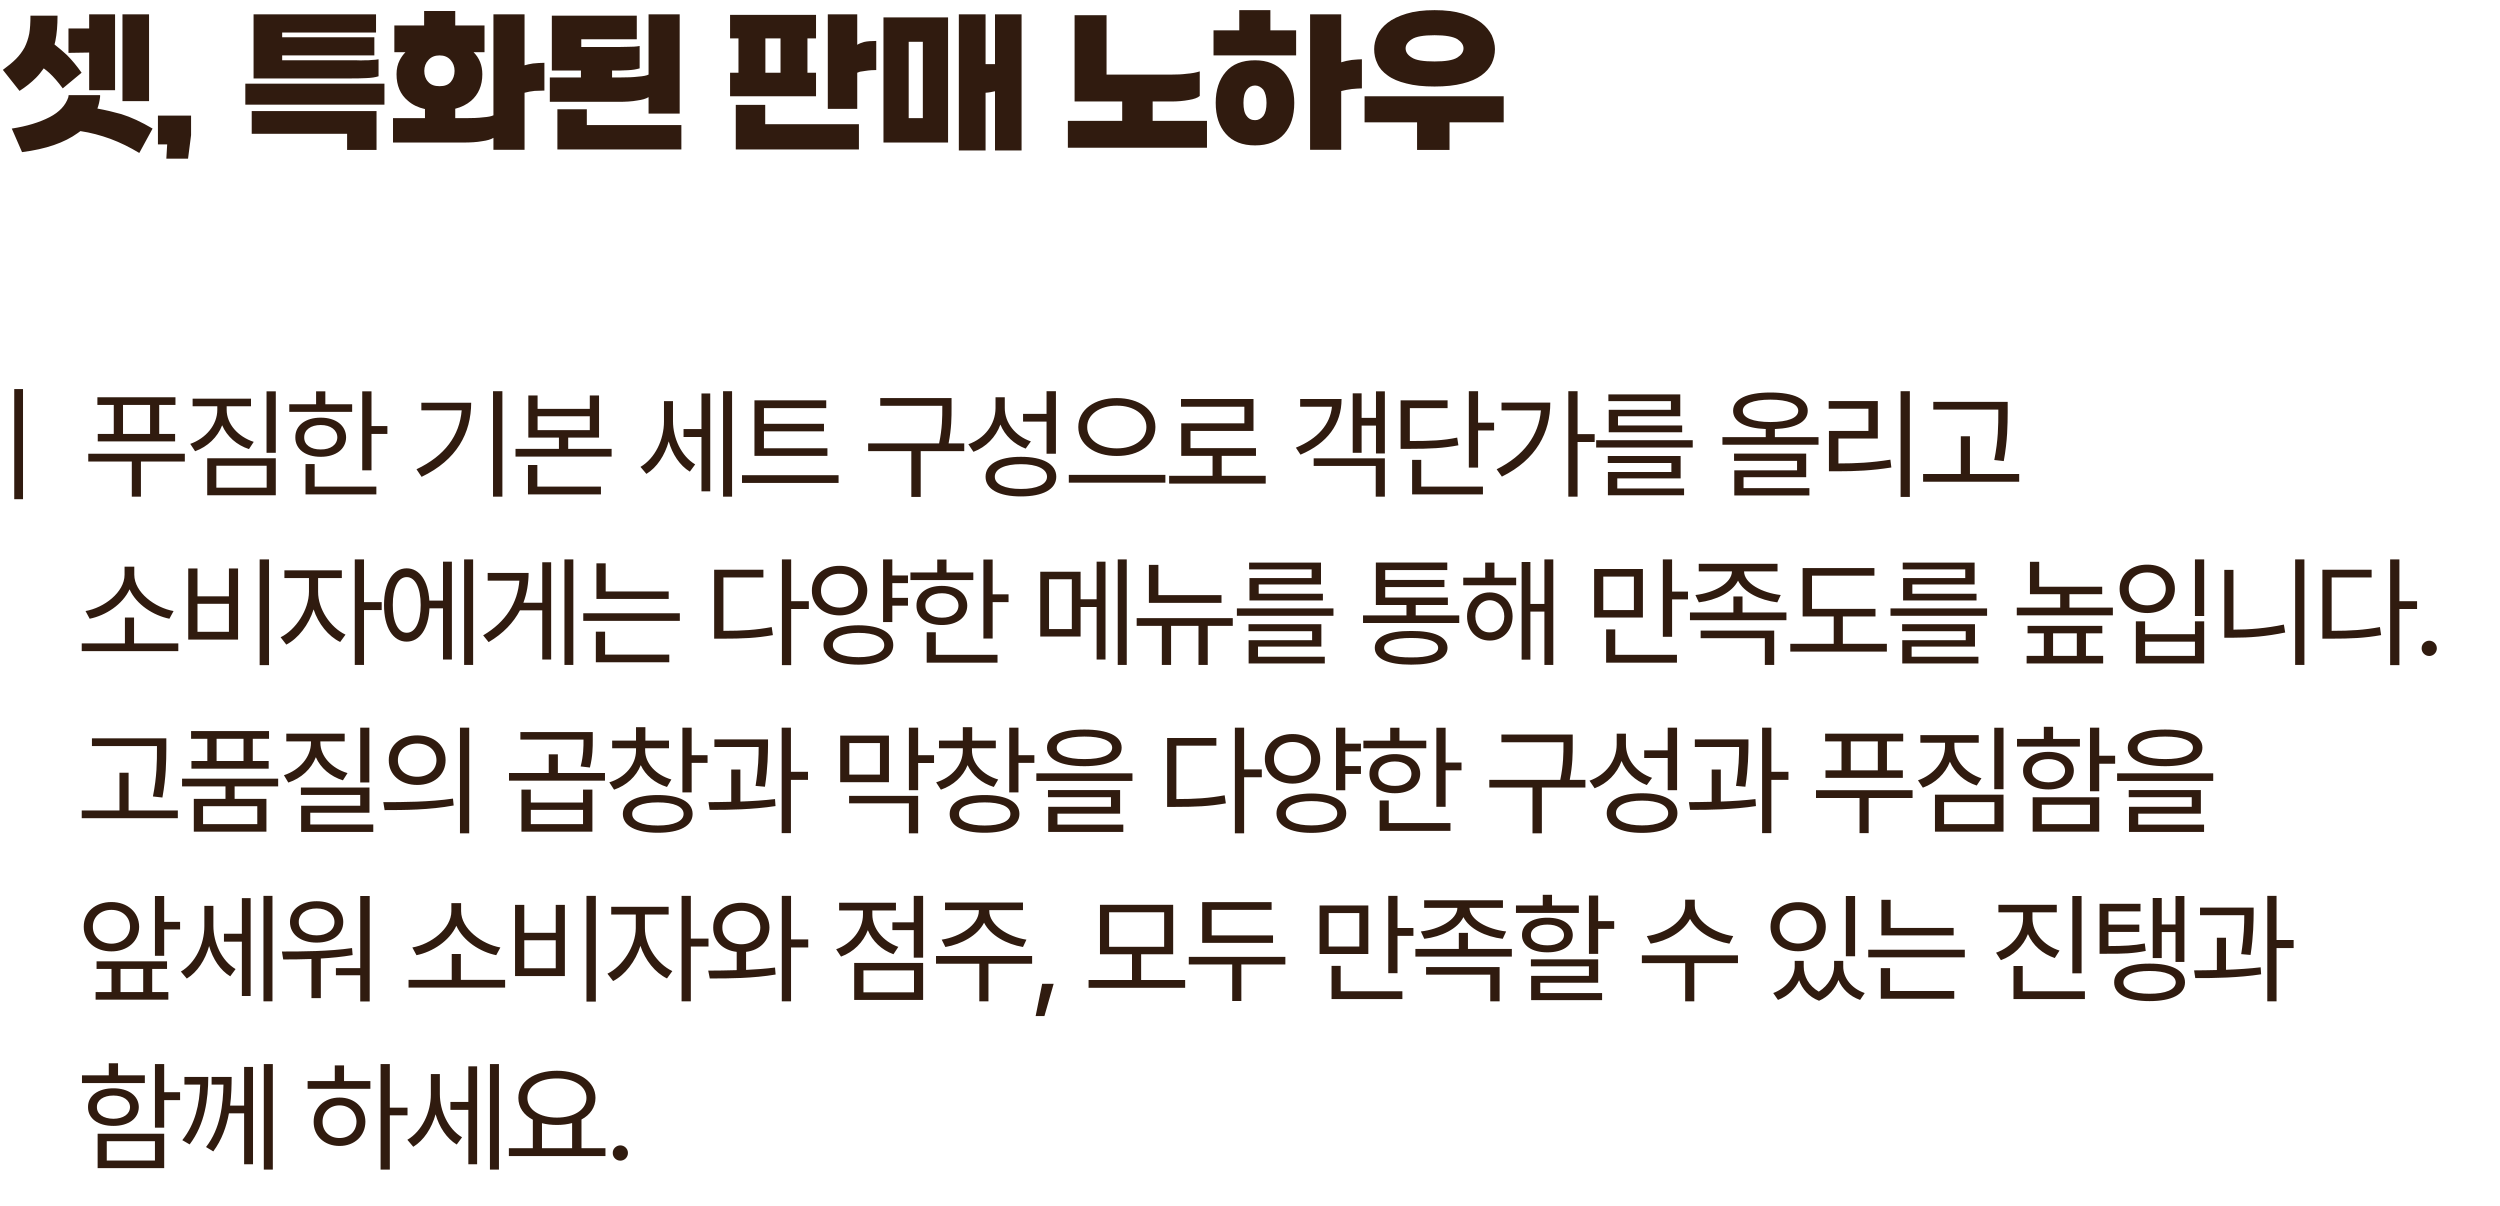
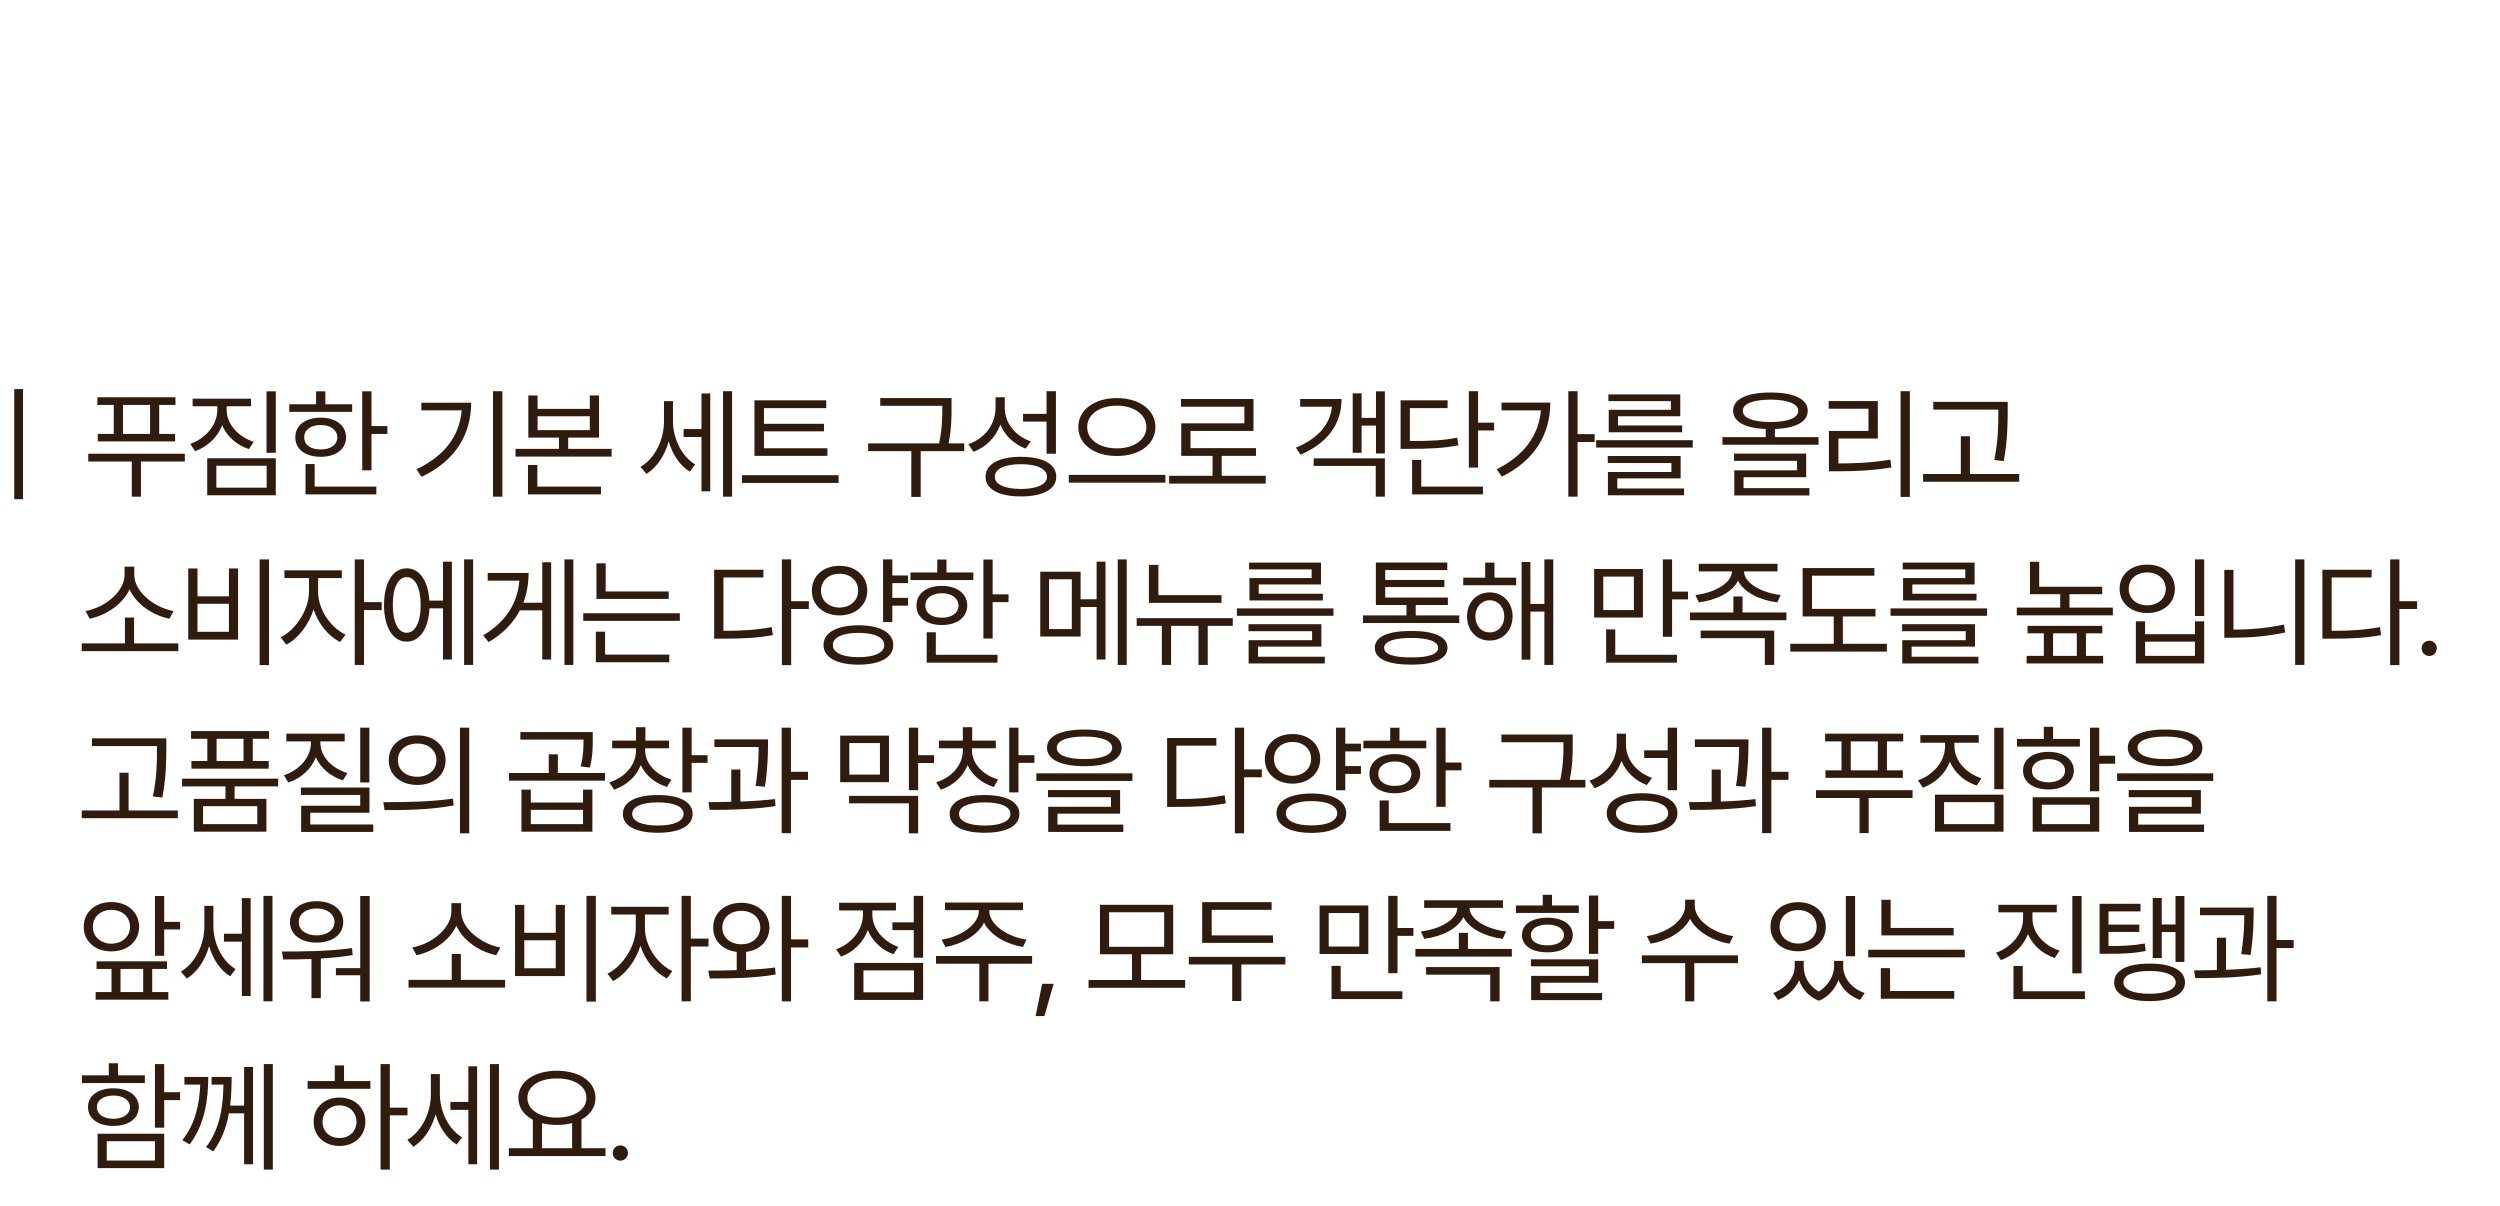
<svg xmlns="http://www.w3.org/2000/svg" width="535" height="258" viewBox="0 0 535 258" fill="none">
-   <path d="M0.612 14.952C1.692 14.16 2.628 13.404 3.42 12.612C4.14 11.892 4.752 11.064 5.256 10.164C5.688 9.3 6.048 8.292 6.264 7.176C6.444 6.096 6.516 4.836 6.516 3.36H12.312C12.312 5.376 12.168 7.212 11.844 8.796C11.772 9.048 11.736 9.3 11.664 9.516C12.6 10.236 13.464 10.992 14.328 11.784C15.408 12.864 16.452 14.124 17.46 15.564L13.428 18.912C12.42 17.544 11.484 16.464 10.548 15.6C10.188 15.276 9.792 14.952 9.36 14.628C8.856 15.348 8.316 16.032 7.704 16.644C6.66 17.688 5.472 18.624 4.176 19.452L0.612 14.952ZM19.08 19.308V11.244L14.652 11.316V6.096H19.08V3.072H24.624V19.308H19.08ZM26.208 21.648V3.072H31.896V21.648H26.208ZM2.52 27.516C5.76 27.012 8.46 26.184 10.62 25.068C12.708 23.988 14.04 22.548 14.616 20.82L14.688 20.352H21.42V20.748C21.312 21.612 21.132 22.44 20.844 23.232C22.608 23.556 24.3 23.952 25.956 24.42C28.044 25.068 30.276 26.112 32.652 27.516L29.808 32.736C27.792 31.512 25.74 30.504 23.616 29.712C21.528 28.956 19.404 28.38 17.208 28.056C17.028 28.164 16.848 28.344 16.668 28.452C13.788 30.54 9.828 31.908 4.716 32.556L2.52 27.516ZM33.797 24.744H40.889V28.92L40.24 33.96H35.596L35.776 30.9H33.797V24.744ZM76.295 12.9C76.907 12.936 77.519 12.936 78.095 12.9C78.635 12.9 79.139 12.9 79.643 12.828C80.111 12.828 80.579 12.756 81.011 12.684V16.32C80.363 16.536 79.463 16.68 78.347 16.716C77.195 16.788 75.935 16.788 74.567 16.788H54.263V3.072H80.471V6.96H60.383V7.968H80.111V11.856H60.383V12.9H76.295ZM82.271 22.404H52.499V17.904H82.271V22.404ZM74.279 32.088V28.632H53.867V23.772H80.579V32.088H74.279ZM103.687 11.172H101.347C102.571 12.396 103.219 13.98 103.219 15.888C103.219 18.3 102.391 20.208 100.807 21.576C99.871 22.368 98.719 22.944 97.423 23.268V25.284H99.727C101.023 25.284 102.283 25.248 103.435 25.104C104.443 25.032 105.163 24.888 105.595 24.672V3.072H112.255V13.98C112.759 13.836 113.335 13.692 114.055 13.584C114.883 13.512 115.711 13.44 116.503 13.44V19.38C115.927 19.38 115.207 19.416 114.415 19.452C113.659 19.524 112.939 19.668 112.255 19.848V32.052H105.595V29.496C105.019 29.856 104.227 30.072 103.183 30.216C102.031 30.432 100.663 30.504 99.079 30.504H84.103V25.284H90.943V23.34C89.503 23.016 88.279 22.44 87.307 21.576C85.651 20.208 84.859 18.3 84.859 15.888C84.859 14.772 85.075 13.764 85.543 12.864C85.867 12.252 86.263 11.676 86.767 11.172H84.391V5.448H90.763V2.352H97.423V5.448H103.687V11.172ZM94.075 18.444C95.155 18.444 95.947 18.156 96.487 17.508C96.991 16.896 97.279 16.104 97.279 15.168C97.279 14.268 96.991 13.476 96.415 12.828C95.839 12.18 95.047 11.856 94.075 11.856C93.067 11.856 92.275 12.18 91.699 12.828C91.087 13.476 90.799 14.268 90.799 15.168C90.799 16.104 91.051 16.896 91.627 17.508C92.167 18.156 92.995 18.444 94.075 18.444ZM136.273 3.36V8.4H124.393V10.056H131.305C132.313 10.056 133.285 10.056 134.293 10.02C135.265 10.02 136.129 9.984 136.885 9.84V14.628C136.165 14.844 135.301 14.988 134.365 15.024C133.357 15.096 132.313 15.096 131.161 15.096H130.981V16.572H132.925C134.221 16.572 135.481 16.536 136.633 16.392C137.641 16.32 138.361 16.176 138.793 15.96V3.072H145.453V24.312H138.793V20.784C138.217 21.144 137.425 21.36 136.381 21.504C135.229 21.72 133.861 21.792 132.277 21.792H117.661V16.572H124.321V15.096H118.093V3.36H136.273ZM125.581 23.376V26.76H145.813V31.98H119.281V23.376H125.581ZM167.033 15.564V8.22H163.793V15.564H167.033ZM158.033 8.22H156.233V3.18H174.629V8.22H172.793V15.564H174.629V20.604H156.233V15.564H158.033V8.22ZM187.517 8.76V14.988C187.229 14.988 186.869 15.024 186.473 15.024C186.041 15.06 185.609 15.096 185.213 15.168C184.781 15.24 184.385 15.276 184.025 15.348C183.773 15.42 183.593 15.492 183.449 15.564V23.304H177.149V3.072H183.449V9.588C183.845 9.336 184.313 9.156 184.925 8.976C185.573 8.832 186.437 8.76 187.517 8.76ZM163.757 22.44V26.58H183.809V31.98H157.457V22.44H163.757ZM202.886 30.504H189.062V3.72H202.886V30.504ZM197.486 25.284V8.94H194.462V25.284H197.486ZM212.93 19.524C212.318 19.668 211.634 19.812 210.914 19.848V32.196H205.19V3.072H210.914V13.728H212.93V3.072H218.618V32.196H212.93V19.524ZM236.803 3.252V15.96H250.807C251.887 15.96 252.931 15.924 254.011 15.78C255.019 15.708 255.955 15.528 256.747 15.276V20.532C256.315 20.928 255.523 21.216 254.407 21.396C253.255 21.612 251.995 21.72 250.663 21.72H246.667V25.86H258.295V31.62H228.523V25.86H240.151V21.72H229.963V3.252H236.803ZM277.37 11.856H259.694V6.492H265.202V2.172H271.862V6.492H277.37V11.856ZM268.586 25.716C269.27 25.716 269.846 25.428 270.35 24.816C270.782 24.24 271.034 23.304 271.034 22.008C271.034 20.784 270.782 19.848 270.35 19.2C269.846 18.624 269.27 18.3 268.586 18.3C267.866 18.3 267.254 18.624 266.822 19.2C266.318 19.848 266.102 20.784 266.102 22.008C266.102 23.304 266.318 24.24 266.786 24.816C267.218 25.428 267.83 25.716 268.586 25.716ZM268.586 31.116C265.85 31.116 263.762 30.288 262.322 28.632C260.882 27.012 260.162 24.816 260.162 22.008C260.162 19.272 260.882 17.04 262.322 15.384C263.726 13.728 265.814 12.9 268.586 12.9C271.178 12.9 273.23 13.728 274.742 15.384C276.218 17.04 276.974 19.272 276.974 22.008C276.974 24.816 276.254 27.012 274.85 28.632C273.41 30.288 271.322 31.116 268.586 31.116ZM291.446 12.684V18.912C290.87 18.912 290.114 18.984 289.25 19.056C288.458 19.164 287.702 19.308 287.018 19.488V32.052H280.358V3.072H287.018V13.332C287.702 13.116 288.458 12.936 289.286 12.828C290.186 12.756 290.906 12.684 291.446 12.684ZM306.995 18.516C304.619 18.516 302.603 18.3 300.983 17.868C299.327 17.472 297.959 16.896 296.951 16.14C295.943 15.42 295.187 14.592 294.755 13.584C294.287 12.648 294.071 11.604 294.071 10.524C294.071 9.552 294.287 8.544 294.755 7.536C295.187 6.564 295.943 5.664 296.951 4.872C297.959 4.08 299.327 3.432 300.983 2.928C302.603 2.424 304.619 2.172 306.995 2.172C309.335 2.172 311.351 2.424 313.007 2.928C314.627 3.432 315.959 4.08 317.003 4.872C318.011 5.664 318.731 6.564 319.235 7.536C319.667 8.544 319.919 9.552 319.919 10.524C319.919 11.604 319.667 12.648 319.235 13.584C318.731 14.592 318.011 15.42 317.003 16.14C315.959 16.896 314.627 17.472 313.007 17.868C311.351 18.3 309.335 18.516 306.995 18.516ZM306.995 13.152C309.299 13.152 310.919 12.9 311.855 12.324C312.719 11.784 313.187 11.136 313.187 10.344C313.187 9.588 312.719 8.94 311.855 8.364C310.919 7.824 309.299 7.536 306.995 7.536C304.619 7.536 302.999 7.824 302.135 8.4C301.235 8.976 300.803 9.624 300.803 10.344C300.803 11.136 301.235 11.784 302.135 12.324C302.999 12.9 304.619 13.152 306.995 13.152ZM303.251 32.088V26.184H292.019V20.604H321.791V26.184H310.199V32.088H303.251Z" fill="#301B0F" />
  <path d="M4.926 83.259V106.822H3.047V83.259H4.926ZM37.549 85.011V86.662H34.07V92.857H37.473V94.457H20.918V92.857H24.346V86.662H20.842V85.011H37.549ZM39.555 97.097V98.773H30.16V106.289H28.205V98.773H18.887V97.097H39.555ZM26.326 92.857H32.115V86.662H26.326V92.857ZM48.508 87.703C48.508 90.749 50.92 93.441 54.297 94.558L53.281 96.107C50.653 95.256 48.559 93.39 47.543 91.003C46.553 93.581 44.433 95.586 41.754 96.564L40.713 94.99C44.09 93.796 46.502 90.902 46.502 87.703V86.941H41.221V85.316H53.713V86.941H48.508V87.703ZM59.02 83.742V96.894H57.039V83.742H59.02ZM59.02 98.062V105.984H44.344V98.062H59.02ZM46.299 99.662V104.359H57.065V99.662H46.299ZM79.5 83.742V91.181H82.902V92.857H79.5V100.652H77.519V83.742H79.5ZM75.361 86.509V88.134H61.904V86.509H67.643V83.742H69.623V86.509H75.361ZM68.633 89.378C71.857 89.378 74.041 91.029 74.066 93.593C74.041 96.132 71.857 97.757 68.633 97.757C65.383 97.757 63.174 96.132 63.199 93.593C63.174 91.029 65.383 89.378 68.633 89.378ZM68.633 90.953C66.5 90.953 65.078 91.994 65.103 93.593C65.078 95.193 66.5 96.209 68.633 96.183C70.74 96.209 72.162 95.193 72.188 93.593C72.162 91.994 70.74 90.953 68.633 90.953ZM80.541 104.13V105.806H65.383V99.306H67.338V104.13H80.541ZM107.512 83.716V106.289H105.506V83.716H107.512ZM100.834 86.179C100.809 92.679 97.787 98.418 90.221 102.048L89.129 100.423C95.235 97.529 98.346 93.2 98.803 87.804H90.17V86.179H100.834ZM115.043 84.63V87.499H126.215V84.63H128.195V93.644H121.594V96.056H130.887V97.707H110.32V96.056H119.613V93.644H113.062V84.63H115.043ZM115.043 92.044H126.215V89.074H115.043V92.044ZM128.602 104.13V105.806H112.986V99.509H114.992V104.13H128.602ZM144.02 90.14C144.02 93.72 145.771 97.605 148.768 99.382L147.625 100.931C145.454 99.611 143.893 97.199 143.105 94.457C142.268 97.453 140.592 100.03 138.332 101.414L137.062 99.915C140.186 98.087 142.09 94.076 142.09 90.216V85.849H144.02V90.14ZM156.664 83.716V106.289H154.734V83.716H156.664ZM151.992 84.199V105.146H150.113V93.517H146.279V91.816H150.113V84.199H151.992ZM177.068 95.929V97.554H161.453V85.671H176.814V87.347H163.484V90.699H176.332V92.298H163.484V95.929H177.068ZM179.455 101.693V103.343H158.787V101.693H179.455ZM203.633 85.189V87.169C203.633 89.315 203.633 91.638 202.998 94.888H206.35V96.539H197.031V106.339H195.025V96.539H185.783V94.888H200.967C201.652 91.638 201.652 89.264 201.652 87.169V86.839H188.373V85.189H203.633ZM215.023 87.271C214.998 90.496 217.283 93.339 220.609 94.457L219.492 96.005C217.004 95.066 215.049 93.238 214.084 90.851C213.106 93.555 211.037 95.663 208.32 96.691L207.229 95.066C210.707 93.847 213.018 90.851 213.043 87.347V85.011H215.023V87.271ZM225.967 83.716V97.097H223.961V90.216H218.934V88.566H223.961V83.716H225.967ZM218.477 97.757C223.174 97.757 226.043 99.306 226.043 102.023C226.043 104.714 223.174 106.238 218.477 106.238C213.779 106.238 210.91 104.714 210.91 102.023C210.91 99.306 213.779 97.757 218.477 97.757ZM218.477 99.332C215.023 99.332 212.865 100.347 212.891 102.023C212.865 103.648 215.023 104.638 218.477 104.638C221.93 104.638 224.062 103.648 224.062 102.023C224.062 100.347 221.93 99.332 218.477 99.332ZM239.008 85.189C243.73 85.189 247.26 87.652 247.26 91.384C247.26 95.142 243.73 97.605 239.008 97.58C234.285 97.605 230.756 95.142 230.756 91.384C230.756 87.652 234.285 85.189 239.008 85.189ZM239.008 86.814C235.377 86.789 232.635 88.693 232.66 91.384C232.635 94.126 235.377 95.955 239.008 95.955C242.613 95.955 245.33 94.126 245.33 91.384C245.33 88.693 242.613 86.789 239.008 86.814ZM249.393 101.617V103.292H228.725V101.617H249.393ZM270.863 101.82V103.496H250.195V101.82H259.488V97.554H252.785V90.597H266.293V87.043H252.734V85.392H268.248V92.222H254.766V95.904H268.781V97.554H261.443V101.82H270.863ZM296.361 83.742V97.046H294.457V91.08H291.385V96.894H289.48V84.173H291.385V89.429H294.457V83.742H296.361ZM296.361 98.087V106.289H294.406V99.712H281.127V98.087H296.361ZM287.094 85.392C287.094 90.775 284.047 94.863 278.309 97.3L277.318 95.802C282.003 93.885 284.656 90.838 285.037 87.043H278.232V85.392H287.094ZM316.309 83.716V90.445H319.736V92.121H316.309V100.068H314.328V83.716H316.309ZM309.783 85.671V87.347H301.709V94.38C306.241 94.38 308.818 94.266 311.84 93.644L312.094 95.294C308.92 95.904 306.229 96.056 301.48 96.056H299.729V85.671H309.783ZM317.35 104.13V105.806H302.191V98.418H304.146V104.13H317.35ZM337.602 83.716V92.908H341.258V94.584H337.602V106.289H335.621V83.716H337.602ZM331.762 86.154C331.762 92.552 328.766 98.367 321.402 101.998L320.285 100.423C326.125 97.516 329.299 93.174 329.756 87.83H321.326V86.154H331.762ZM362.246 94.203V95.777H341.578V94.203H362.246ZM359.656 97.58V102.378H346.098V104.537H360.393V105.984H344.092V101.007H357.676V99.078H344.066V97.58H359.656ZM359.58 84.402V89.074H346.25V91.054H359.986V92.501H344.27V87.703H357.574V85.849H344.193V84.402H359.58ZM378.883 83.996C383.91 83.996 386.855 85.392 386.855 87.906C386.855 90.28 384.278 91.638 379.822 91.816V93.543H389.166V95.168H368.6V93.543H377.867V91.816C373.462 91.626 370.885 90.267 370.885 87.906C370.885 85.392 373.855 83.996 378.883 83.996ZM378.883 85.519C375.125 85.544 372.941 86.408 372.967 87.906C372.941 89.455 375.125 90.293 378.883 90.318C382.615 90.293 384.824 89.455 384.824 87.906C384.824 86.408 382.615 85.544 378.883 85.519ZM386.525 97.072V102.125H373.119V104.46H387.211V106.035H371.139V100.652H384.57V98.621H371.088V97.072H386.525ZM408.707 83.716V106.339H406.727V83.716H408.707ZM401.852 85.824V93.847H393.422V99.179C397.167 99.179 400.506 99.014 404.543 98.367L404.746 100.042C400.582 100.703 397.154 100.855 393.27 100.855H391.391V92.222H399.846V87.474H391.34V85.824H401.852ZM429.645 86.001V88.261C429.619 91.029 429.619 94.126 428.807 98.671L426.775 98.443C427.639 94.126 427.639 90.953 427.639 88.261V87.652H413.725V86.001H429.645ZM432.107 101.439V103.089H411.541V101.439H419.615V93.365H421.57V101.439H432.107ZM38.158 137.693V139.343H17.49V137.693H26.732V132.158H28.688V137.693H38.158ZM28.738 122.992C28.738 126.775 33.207 130.076 37.143 130.761L36.254 132.412C32.813 131.713 29.183 129.377 27.723 126.115C26.237 129.365 22.632 131.713 19.191 132.412L18.303 130.761C22.238 130.076 26.656 126.775 26.656 122.992V121.265H28.738V122.992ZM57.572 119.716V142.339H55.566V119.716H57.572ZM42.262 121.646V127.613H48.99V121.646H50.945V136.88H40.281V121.646H42.262ZM42.262 135.205H48.99V129.212H42.262V135.205ZM68.074 126.648C68.049 130.279 70.664 134.265 73.939 135.814L72.797 137.388C70.258 136.157 68.112 133.465 67.109 130.406C66.068 133.732 63.796 136.652 61.27 137.947L60.051 136.373C63.301 134.798 66.094 130.507 66.119 126.648V123.703H60.863V122.052H73.152V123.703H68.074V126.648ZM77.9 119.716V128.857H81.684V130.558H77.9V142.289H75.92V119.716H77.9ZM101.25 119.716V142.289H99.32V119.716H101.25ZM96.705 120.199V141.146H94.801V130.177H91.906C91.69 134.57 89.824 137.312 87.031 137.312C84.086 137.312 82.182 134.265 82.182 129.466C82.182 124.667 84.086 121.621 87.031 121.621C89.773 121.621 91.627 124.274 91.881 128.527H94.801V120.199H96.705ZM87.031 123.5C85.203 123.5 84.035 125.785 84.061 129.466C84.035 133.123 85.203 135.433 87.031 135.408C88.859 135.433 90.027 133.123 90.027 129.466C90.027 125.785 88.859 123.5 87.031 123.5ZM122.695 119.716V142.289H120.791V119.716H122.695ZM117.947 120.326V141.146H116.043V130.609H111.27C109.886 133.237 107.715 135.56 104.566 137.414L103.398 135.966C108.312 133.059 110.774 128.984 111.143 124.261H104.363V122.611H113.123C113.11 124.833 112.755 126.978 112.006 128.984H116.043V120.326H117.947ZM143.1 126.572V128.171H127.637V120.554H129.617V126.572H143.1ZM145.486 131.244V132.869H124.818V131.244H145.486ZM143.227 140.08V141.73H127.51V135.179H129.49V140.08H143.227ZM169.309 119.716V128.654H173.092V130.33H169.309V142.339H167.328V119.716H169.309ZM163.367 121.925V123.576H154.811V135.001C158.898 135.001 161.793 134.811 165.145 134.189L165.398 135.916C161.869 136.55 158.898 136.677 154.607 136.677H152.83V121.925H163.367ZM194.309 123.144V124.794H190.957V127.943H194.309V129.619H190.957V133.123H188.977V119.716H190.957V123.144H194.309ZM179.658 121.087C183.086 121.062 185.574 123.246 185.6 126.394C185.574 129.542 183.086 131.675 179.658 131.701C176.23 131.675 173.717 129.542 173.742 126.394C173.717 123.246 176.23 121.062 179.658 121.087ZM179.658 122.789C177.373 122.763 175.672 124.261 175.697 126.394C175.672 128.527 177.373 130 179.658 130.025C181.969 130 183.645 128.527 183.645 126.394C183.645 124.261 181.969 122.763 179.658 122.789ZM183.721 133.808C188.316 133.833 191.16 135.357 191.16 138.048C191.16 140.689 188.316 142.238 183.721 142.238C179.1 142.238 176.23 140.689 176.23 138.048C176.23 135.357 179.1 133.833 183.721 133.808ZM183.721 135.433C180.318 135.433 178.211 136.398 178.236 138.048C178.211 139.673 180.318 140.638 183.721 140.638C187.148 140.638 189.23 139.673 189.23 138.048C189.23 136.398 187.148 135.433 183.721 135.433ZM212.428 119.742V127.181H215.83V128.857H212.428V136.652H210.447V119.742H212.428ZM208.289 122.509V124.134H194.832V122.509H200.57V119.742H202.551V122.509H208.289ZM201.561 125.378C204.785 125.378 206.969 127.029 206.994 129.593C206.969 132.132 204.785 133.757 201.561 133.757C198.311 133.757 196.102 132.132 196.127 129.593C196.102 127.029 198.311 125.378 201.561 125.378ZM201.561 126.953C199.428 126.953 198.006 127.994 198.031 129.593C198.006 131.193 199.428 132.208 201.561 132.183C203.668 132.208 205.09 131.193 205.115 129.593C205.09 127.994 203.668 126.953 201.561 126.953ZM213.469 140.13V141.806H198.311V135.306H200.266V140.13H213.469ZM231.248 122.357V128.248H234.676V120.199H236.58V141.146H234.676V129.898H231.248V136.22H222.615V122.357H231.248ZM224.494 123.957V134.621H229.369V123.957H224.494ZM241.125 119.716V142.289H239.195V119.716H241.125ZM261.402 127.359V129.009H245.863V120.884H247.895V127.359H261.402ZM263.814 132.285V133.935H258.457V142.289H256.477V133.935H250.611V142.289H248.631V133.935H243.248V132.285H263.814ZM285.361 130.203V131.777H264.693V130.203H285.361ZM282.771 133.58V138.378H269.213V140.537H283.508V141.984H267.207V137.007H280.791V135.078H267.182V133.58H282.771ZM282.695 120.402V125.074H269.365V127.054H283.102V128.501H267.385V123.703H280.689V121.849H267.309V120.402H282.695ZM312.281 131.701V133.326H291.689V131.701H300.982V129.466H294.432V120.376H309.717V122.001H296.438V124.109H309.107V125.632H296.438V127.867H309.844V129.466H302.963V131.701H312.281ZM301.998 135.027C306.949 135.001 309.742 136.271 309.768 138.632C309.742 140.994 306.949 142.238 301.998 142.238C296.996 142.238 294.203 140.994 294.203 138.632C294.203 136.271 296.996 135.001 301.998 135.027ZM301.998 136.525C298.266 136.525 296.184 137.287 296.209 138.632C296.184 140.003 298.266 140.714 301.998 140.689C305.68 140.714 307.762 140.003 307.762 138.632C307.762 137.287 305.68 136.525 301.998 136.525ZM324.459 123.626V125.251H313.135V123.626H317.832V120.402H319.812V123.626H324.459ZM318.797 126.775C321.641 126.775 323.672 128.908 323.697 131.904C323.672 134.925 321.641 137.083 318.797 137.083C315.979 137.083 313.947 134.925 313.947 131.904C313.947 128.908 315.979 126.775 318.797 126.775ZM318.797 128.451C317.02 128.476 315.725 129.923 315.725 131.904C315.725 133.91 317.02 135.357 318.797 135.332C320.6 135.357 321.92 133.91 321.92 131.904C321.92 129.923 320.6 128.476 318.797 128.451ZM332.406 119.716V142.289H330.502V130.888H327.506V141.171H325.627V120.275H327.506V129.238H330.502V119.716H332.406ZM351.582 121.773V132.158H341.146V121.773H351.582ZM343.102 123.398V130.558H349.652V123.398H343.102ZM357.828 119.716V126.597H361.23V128.273H357.828V136.271H355.848V119.716H357.828ZM358.869 140.13V141.806H343.711V134.697H345.666V140.13H358.869ZM380.391 120.656V122.281H373.23C373.256 124.845 377.09 126.876 381.076 127.333L380.34 128.908C376.646 128.438 373.18 126.788 371.936 124.261C370.704 126.788 367.251 128.438 363.557 128.908L362.82 127.333C366.781 126.876 370.59 124.845 370.641 122.281H363.531V120.656H380.391ZM382.295 131.066V132.716H361.652V131.066H370.945V127.638H372.9V131.066H382.295ZM379.68 134.951V142.289H377.674V136.576H363.938V134.951H379.68ZM401.354 130.304V131.929H394.371V137.769H403.791V139.445H383.123V137.769H392.416V131.929H385.764V121.57H401.125V123.195H387.77V130.304H401.354ZM425.236 130.203V131.777H404.568V130.203H425.236ZM422.646 133.58V138.378H409.088V140.537H423.383V141.984H407.082V137.007H420.666V135.078H407.057V133.58H422.646ZM422.57 120.402V125.074H409.24V127.054H422.977V128.501H407.26V123.703H420.564V121.849H407.184V120.402H422.57ZM449.871 125.556V127.156H442.863V130.025H452.156V131.675H431.59V130.025H440.883V127.156H434.408V120.224H436.389V125.556H449.871ZM449.896 133.935V135.535H446.393V140.359H450.074V141.984H433.697V140.359H437.379V135.535H433.9V133.935H449.896ZM439.359 140.359H444.438V135.535H439.359V140.359ZM471.697 119.716V131.828H469.717V119.716H471.697ZM459.053 132.97V135.712H469.717V132.97H471.697V141.984H457.072V132.97H459.053ZM459.053 140.359H469.717V137.312H459.053V140.359ZM459.51 120.833C462.938 120.808 465.426 122.916 465.426 126.013C465.426 129.085 462.938 131.193 459.51 131.193C456.082 131.193 453.594 129.085 453.594 126.013C453.594 122.916 456.082 120.808 459.51 120.833ZM459.51 122.509C457.199 122.484 455.523 123.957 455.549 126.013C455.523 128.07 457.199 129.542 459.51 129.542C461.795 129.542 463.471 128.07 463.471 126.013C463.471 123.957 461.795 122.484 459.51 122.509ZM493.143 119.716V142.289H491.162V119.716H493.143ZM477.959 121.951V134.748C481.399 134.735 484.967 134.456 488.75 133.656L489.029 135.357C485.018 136.195 481.438 136.474 477.832 136.474H476.004V121.951H477.959ZM513.471 119.716V128.654H517.254V130.33H513.471V142.339H511.49V119.716H513.471ZM507.529 121.925V123.576H498.973V135.001C503.061 135.001 505.955 134.811 509.307 134.189L509.561 135.916C506.031 136.55 503.061 136.677 498.77 136.677H496.992V121.925H507.529ZM519.859 140.384C518.971 140.384 518.209 139.648 518.234 138.734C518.209 137.845 518.971 137.109 519.859 137.109C520.748 137.109 521.484 137.845 521.484 138.734C521.484 139.648 520.748 140.384 519.859 140.384ZM35.594 158.001V160.261C35.568 163.029 35.568 166.126 34.756 170.671L32.725 170.443C33.588 166.126 33.588 162.953 33.588 160.261V159.652H19.674V158.001H35.594ZM38.057 173.439V175.089H17.49V173.439H25.564V165.365H27.52V173.439H38.057ZM59.527 166.634V168.285H50.209V170.951H57.014V177.984H41.475V170.951H48.254V168.285H38.961V166.634H59.527ZM57.572 156.453V158.103H54.094V162.851H57.496V164.501H40.967V162.851H44.369V158.103H40.891V156.453H57.572ZM43.455 172.525V176.359H55.059V172.525H43.455ZM46.35 162.851H52.113V158.103H46.35V162.851ZM79.043 155.716V167.447H77.088V155.716H79.043ZM79.068 168.539V173.921H66.398V176.435H79.881V178.035H64.443V172.423H77.088V170.113H64.393V168.539H79.068ZM68.557 158.916C68.557 161.861 70.969 164.425 74.371 165.441L73.381 166.99C70.715 166.152 68.595 164.362 67.592 162.039C66.614 164.578 64.456 166.558 61.701 167.472L60.762 165.898C64.139 164.781 66.551 162.013 66.551 158.916V158.662H61.27V157.011H73.762V158.662H68.557V158.916ZM89.291 157.367C92.846 157.367 95.359 159.525 95.359 162.673C95.359 165.822 92.846 167.98 89.291 167.98C85.736 167.98 83.172 165.822 83.197 162.673C83.172 159.525 85.736 157.367 89.291 157.367ZM89.291 159.119C86.879 159.119 85.127 160.566 85.152 162.673C85.127 164.781 86.879 166.228 89.291 166.228C91.678 166.228 93.404 164.781 93.404 162.673C93.404 160.566 91.678 159.119 89.291 159.119ZM100.412 155.716V178.339H98.432V155.716H100.412ZM82.029 171.662C86.193 171.662 91.932 171.636 96.934 170.9L97.086 172.373C91.932 173.337 86.371 173.363 82.309 173.363L82.029 171.662ZM126.85 156.656V158.306C126.85 159.931 126.85 161.785 126.24 164.248L124.26 164.019C124.869 161.607 124.869 159.88 124.869 158.306V158.281H111.361V156.656H126.85ZM129.465 165.416V167.066H108.924V165.416H117.43V161.429H119.385V165.416H129.465ZM113.596 168.97V171.738H124.768V168.97H126.773V177.984H111.59V168.97H113.596ZM113.596 176.359H124.768V173.312H113.596V176.359ZM138.062 160.591C138.062 163.359 140.348 165.847 143.674 166.812L142.734 168.412C140.132 167.599 138.126 165.911 137.123 163.74C136.146 166.203 134.063 168.082 131.41 168.996L130.395 167.421C133.771 166.38 136.107 163.689 136.107 160.591V160.134H131.004V158.484H136.107V155.615H138.113V158.484H143.166V160.134H138.062V160.591ZM148.016 155.716V161.607H151.418V163.257H148.016V169.58H146.035V155.716H148.016ZM140.779 170.138C145.426 170.138 148.219 171.611 148.219 174.175C148.219 176.765 145.426 178.212 140.779 178.212C136.107 178.212 133.289 176.765 133.289 174.175C133.289 171.611 136.107 170.138 140.779 170.138ZM140.779 171.712C137.352 171.712 135.27 172.601 135.295 174.175C135.27 175.75 137.352 176.664 140.779 176.664C144.207 176.664 146.289 175.75 146.289 174.175C146.289 172.601 144.207 171.712 140.779 171.712ZM164.357 158.23V159.398C164.332 161.175 164.332 164.171 163.697 168.361L161.691 168.183C162.301 164.4 162.352 161.658 162.352 159.855H152.881V158.23H164.357ZM158.441 164.679V171.535C160.942 171.446 163.507 171.281 165.855 171.001L165.957 172.5C161.209 173.236 155.902 173.337 151.865 173.312L151.611 171.662C153.097 171.649 154.747 171.636 156.486 171.585V164.679H158.441ZM169.258 155.716V165.162H172.914V166.888H169.258V178.289H167.277V155.716H169.258ZM190.236 157.417V167.396H179.801V157.417H190.236ZM181.756 159.017V165.771H188.307V159.017H181.756ZM196.482 155.716V161.607H199.885V163.283H196.482V169.097H194.502V155.716H196.482ZM196.482 170.316V178.339H194.502V171.916H181.705V170.316H196.482ZM208 160.591C208 163.359 210.285 165.847 213.611 166.812L212.672 168.412C210.069 167.599 208.063 165.911 207.061 163.74C206.083 166.203 204.001 168.082 201.348 168.996L200.332 167.421C203.709 166.38 206.045 163.689 206.045 160.591V160.134H200.941V158.484H206.045V155.615H208.051V158.484H213.104V160.134H208V160.591ZM217.953 155.716V161.607H221.355V163.257H217.953V169.58H215.973V155.716H217.953ZM210.717 170.138C215.363 170.138 218.156 171.611 218.156 174.175C218.156 176.765 215.363 178.212 210.717 178.212C206.045 178.212 203.227 176.765 203.227 174.175C203.227 171.611 206.045 170.138 210.717 170.138ZM210.717 171.712C207.289 171.712 205.207 172.601 205.232 174.175C205.207 175.75 207.289 176.664 210.717 176.664C214.145 176.664 216.227 175.75 216.227 174.175C216.227 172.601 214.145 171.712 210.717 171.712ZM232.061 156.123C237.088 156.123 240.033 157.494 240.033 160.007C240.033 162.572 237.088 163.943 232.061 163.968C227.033 163.943 224.062 162.572 224.062 160.007C224.062 157.494 227.033 156.123 232.061 156.123ZM232.061 157.621C228.303 157.621 226.119 158.535 226.145 160.007C226.119 161.582 228.303 162.445 232.061 162.445C235.793 162.445 238.002 161.582 238.002 160.007C238.002 158.535 235.793 157.621 232.061 157.621ZM242.344 165.492V167.117H221.777V165.492H242.344ZM239.703 169.072V174.125H226.297V176.46H240.389V178.035H224.316V172.652H237.748V170.595H224.266V169.072H239.703ZM266.242 155.716V164.654H270.025V166.33H266.242V178.339H264.262V155.716H266.242ZM260.301 157.925V159.576H251.744V171.001C255.832 171.001 258.727 170.811 262.078 170.189L262.332 171.916C258.803 172.55 255.832 172.677 251.541 172.677H249.764V157.925H260.301ZM291.242 159.144V160.794H287.891V163.943H291.242V165.619H287.891V169.123H285.91V155.716H287.891V159.144H291.242ZM276.592 157.087C280.02 157.062 282.508 159.246 282.533 162.394C282.508 165.542 280.02 167.675 276.592 167.701C273.164 167.675 270.65 165.542 270.676 162.394C270.65 159.246 273.164 157.062 276.592 157.087ZM276.592 158.789C274.307 158.763 272.605 160.261 272.631 162.394C272.605 164.527 274.307 166 276.592 166.025C278.902 166 280.578 164.527 280.578 162.394C280.578 160.261 278.902 158.763 276.592 158.789ZM280.654 169.808C285.25 169.833 288.094 171.357 288.094 174.048C288.094 176.689 285.25 178.238 280.654 178.238C276.033 178.238 273.164 176.689 273.164 174.048C273.164 171.357 276.033 169.833 280.654 169.808ZM280.654 171.433C277.252 171.433 275.145 172.398 275.17 174.048C275.145 175.673 277.252 176.638 280.654 176.638C284.082 176.638 286.164 175.673 286.164 174.048C286.164 172.398 284.082 171.433 280.654 171.433ZM309.361 155.742V163.181H312.764V164.857H309.361V172.652H307.381V155.742H309.361ZM305.223 158.509V160.134H291.766V158.509H297.504V155.742H299.484V158.509H305.223ZM298.494 161.378C301.719 161.378 303.902 163.029 303.928 165.593C303.902 168.132 301.719 169.757 298.494 169.757C295.244 169.757 293.035 168.132 293.061 165.593C293.035 163.029 295.244 161.378 298.494 161.378ZM298.494 162.953C296.361 162.953 294.939 163.994 294.965 165.593C294.939 167.193 296.361 168.208 298.494 168.183C300.602 168.208 302.023 167.193 302.049 165.593C302.023 163.994 300.602 162.953 298.494 162.953ZM310.402 176.13V177.806H295.244V171.306H297.199V176.13H310.402ZM336.561 157.189V159.169C336.561 161.315 336.561 163.638 335.926 166.888H339.277V168.539H329.959V178.339H327.953V168.539H318.711V166.888H333.895C334.58 163.638 334.58 161.264 334.58 159.169V158.839H321.301V157.189H336.561ZM347.951 159.271C347.926 162.496 350.211 165.339 353.537 166.457L352.42 168.005C349.932 167.066 347.977 165.238 347.012 162.851C346.034 165.555 343.965 167.663 341.248 168.691L340.156 167.066C343.635 165.847 345.945 162.851 345.971 159.347V157.011H347.951V159.271ZM358.895 155.716V169.097H356.889V162.216H351.861V160.566H356.889V155.716H358.895ZM351.404 169.757C356.102 169.757 358.971 171.306 358.971 174.023C358.971 176.714 356.102 178.238 351.404 178.238C346.707 178.238 343.838 176.714 343.838 174.023C343.838 171.306 346.707 169.757 351.404 169.757ZM351.404 171.332C347.951 171.332 345.793 172.347 345.818 174.023C345.793 175.648 347.951 176.638 351.404 176.638C354.857 176.638 356.99 175.648 356.99 174.023C356.99 172.347 354.857 171.332 351.404 171.332ZM374.17 158.23V159.398C374.145 161.175 374.145 164.171 373.51 168.361L371.504 168.183C372.113 164.4 372.164 161.658 372.164 159.855H362.693V158.23H374.17ZM368.254 164.679V171.535C370.755 171.446 373.319 171.281 375.668 171.001L375.77 172.5C371.021 173.236 365.715 173.337 361.678 173.312L361.424 171.662C362.909 171.649 364.56 171.636 366.299 171.585V164.679H368.254ZM379.07 155.716V165.162H382.727V166.888H379.07V178.289H377.09V155.716H379.07ZM407.285 157.011V158.662H403.807V164.857H407.209V166.457H390.654V164.857H394.082V158.662H390.578V157.011H407.285ZM409.291 169.097V170.773H399.896V178.289H397.941V170.773H388.623V169.097H409.291ZM396.062 164.857H401.852V158.662H396.062V164.857ZM418.244 159.703C418.244 162.75 420.656 165.441 424.033 166.558L423.018 168.107C420.39 167.256 418.295 165.39 417.279 163.003C416.289 165.581 414.169 167.586 411.49 168.564L410.449 166.99C413.826 165.796 416.238 162.902 416.238 159.703V158.941H410.957V157.316H423.449V158.941H418.244V159.703ZM428.756 155.742V168.894H426.775V155.742H428.756ZM428.756 170.062V177.984H414.08V170.062H428.756ZM416.035 171.662V176.359H426.801V171.662H416.035ZM449.236 155.716V161.734H452.639V163.435H449.236V169.326H447.256V155.716H449.236ZM449.236 170.621V177.984H434.992V170.621H449.236ZM436.947 172.22V176.359H447.256V172.22H436.947ZM445.098 158.128V159.779H431.641V158.128H437.379V155.539H439.359V158.128H445.098ZM438.369 160.896C441.619 160.896 443.777 162.496 443.803 164.908C443.777 167.371 441.619 168.945 438.369 168.945C435.094 168.945 432.91 167.371 432.936 164.908C432.91 162.496 435.094 160.896 438.369 160.896ZM438.369 162.445C436.236 162.445 434.814 163.435 434.84 164.908C434.814 166.457 436.236 167.396 438.369 167.421C440.477 167.396 441.898 166.457 441.924 164.908C441.898 163.435 440.477 162.445 438.369 162.445ZM463.344 156.123C468.371 156.123 471.316 157.494 471.316 160.007C471.316 162.572 468.371 163.943 463.344 163.968C458.316 163.943 455.346 162.572 455.346 160.007C455.346 157.494 458.316 156.123 463.344 156.123ZM463.344 157.621C459.586 157.621 457.402 158.535 457.428 160.007C457.402 161.582 459.586 162.445 463.344 162.445C467.076 162.445 469.285 161.582 469.285 160.007C469.285 158.535 467.076 157.621 463.344 157.621ZM473.627 165.492V167.117H453.061V165.492H473.627ZM470.986 169.072V174.125H457.58V176.46H471.672V178.035H455.6V172.652H469.031V170.595H455.549V169.072H470.986ZM35.137 191.742V197.277H38.539V198.902H35.137V204.539H33.156V191.742H35.137ZM35.746 205.732V207.357H32.572V212.308H36.025V213.933H20.461V212.308H23.863V207.357H20.664V205.732H35.746ZM23.838 193.037C27.266 193.037 29.754 195.195 29.779 198.343C29.754 201.466 27.266 203.599 23.838 203.599C20.41 203.599 17.896 201.466 17.922 198.343C17.896 195.195 20.41 193.037 23.838 193.037ZM23.838 194.712C21.553 194.712 19.852 196.185 19.877 198.343C19.852 200.451 21.553 201.923 23.838 201.949C26.148 201.923 27.824 200.451 27.824 198.343C27.824 196.185 26.148 194.712 23.838 194.712ZM25.793 212.308H30.643V207.357H25.793V212.308ZM45.664 198.14C45.664 201.72 47.416 205.605 50.412 207.382L49.27 208.931C47.099 207.611 45.537 205.199 44.75 202.457C43.912 205.453 42.236 208.03 39.977 209.414L38.707 207.916C41.83 206.087 43.734 202.076 43.734 198.216V193.849H45.664V198.14ZM58.309 191.716V214.289H56.379V191.716H58.309ZM53.637 192.199V213.146H51.758V201.517H47.924V199.816H51.758V192.199H53.637ZM79.119 191.742V214.314H77.088V208.703H71.883V207.179H77.088V191.742H79.119ZM60.33 203.625C64.647 203.625 70.359 203.599 75.336 202.888L75.463 204.386C73.228 204.767 70.905 204.996 68.658 205.123V213.603H66.652V205.224C64.481 205.313 62.425 205.326 60.609 205.326L60.33 203.625ZM67.769 192.859C71.121 192.859 73.457 194.662 73.457 197.302C73.457 199.994 71.121 201.72 67.769 201.72C64.393 201.72 62.057 199.994 62.057 197.302C62.057 194.662 64.393 192.859 67.769 192.859ZM67.769 194.408C65.484 194.408 63.91 195.601 63.935 197.302C63.91 199.029 65.484 200.171 67.769 200.171C69.978 200.171 71.578 199.029 71.578 197.302C71.578 195.601 69.978 194.408 67.769 194.408ZM108.096 209.693V211.343H87.428V209.693H96.67V204.158H98.625V209.693H108.096ZM98.676 194.992C98.676 198.775 103.145 202.076 107.08 202.761L106.191 204.412C102.751 203.713 99.12 201.377 97.66 198.115C96.175 201.365 92.569 203.713 89.129 204.412L88.24 202.761C92.176 202.076 96.594 198.775 96.594 194.992V193.265H98.676V194.992ZM127.51 191.716V214.339H125.504V191.716H127.51ZM112.199 193.646V199.613H118.928V193.646H120.883V208.88H110.219V193.646H112.199ZM112.199 207.205H118.928V201.212H112.199V207.205ZM138.012 198.648C137.986 202.279 140.602 206.265 143.877 207.814L142.734 209.388C140.195 208.157 138.05 205.465 137.047 202.406C136.006 205.732 133.733 208.652 131.207 209.947L129.988 208.373C133.238 206.798 136.031 202.507 136.057 198.648V195.703H130.801V194.052H143.09V195.703H138.012V198.648ZM147.838 191.716V200.857H151.621V202.558H147.838V214.289H145.857V191.716H147.838ZM158.645 193.189C162.123 193.214 164.637 195.347 164.662 198.496C164.637 201.327 162.605 203.345 159.66 203.701V207.56C161.768 207.458 163.888 207.306 165.855 207.052L165.982 208.55C161.209 209.363 155.852 209.414 151.891 209.388L151.561 207.712C153.376 207.7 155.483 207.687 157.654 207.611V203.701C154.658 203.358 152.602 201.339 152.627 198.496C152.602 195.347 155.115 193.214 158.645 193.189ZM158.645 194.916C156.283 194.916 154.557 196.388 154.582 198.496C154.557 200.603 156.283 202.076 158.645 202.076C160.98 202.076 162.682 200.603 162.707 198.496C162.682 196.388 160.98 194.916 158.645 194.916ZM169.283 191.716V201.035H172.965V202.761H169.283V214.289H167.303V191.716H169.283ZM197.549 191.716V204.945H195.543V199.054H190.973V197.378H195.543V191.716H197.549ZM197.549 206.062V213.984H182.797V206.062H197.549ZM184.777 207.662V212.359H195.594V207.662H184.777ZM186.682 195.728C186.682 198.648 188.941 201.466 192.242 202.634L191.201 204.208C188.649 203.294 186.682 201.39 185.717 199.054C184.739 201.657 182.657 203.739 179.979 204.716L178.938 203.142C182.264 201.949 184.676 198.953 184.676 195.728V194.839H179.572V193.189H191.734V194.839H186.682V195.728ZM211.707 194.916C211.682 197.937 215.719 200.501 219.654 201.085L218.918 202.66C215.389 202.063 211.961 200.184 210.59 197.455C209.219 200.184 205.778 202.063 202.312 202.66L201.525 201.085C205.436 200.501 209.473 197.937 209.473 194.916V194.763H202.236V193.138H218.918V194.763H211.707V194.916ZM220.873 204.589V206.24H211.529V214.289H209.574V206.24H200.307V204.589H220.873ZM225.484 210.531L223.504 217.437H221.625L223.021 210.531H225.484ZM253.623 209.718V211.394H232.955V209.718H242.248V204.208H235.393V193.621H251.059V204.208H244.203V209.718H253.623ZM237.348 195.22V202.609H249.129V195.22H237.348ZM272.428 200.171V201.771H257.27V193.062H272.123V194.712H259.301V200.171H272.428ZM275.068 204.767V206.392H265.648V214.212H263.693V206.392H254.4V204.767H275.068ZM292.822 193.773V204.158H282.387V193.773H292.822ZM284.342 195.398V202.558H290.893V195.398H284.342ZM299.068 191.716V198.597H302.471V200.273H299.068V208.271H297.088V191.716H299.068ZM300.109 212.13V213.806H284.951V206.697H286.906V212.13H300.109ZM321.631 192.656V194.281H314.471C314.496 196.845 318.33 198.876 322.316 199.333L321.58 200.908C317.886 200.438 314.42 198.788 313.176 196.261C311.944 198.788 308.491 200.438 304.797 200.908L304.061 199.333C308.021 198.876 311.83 196.845 311.881 194.281H304.771V192.656H321.631ZM323.535 203.066V204.716H302.893V203.066H312.186V199.638H314.141V203.066H323.535ZM320.92 206.951V214.289H318.914V208.576H305.178V206.951H320.92ZM342.01 191.64V197.125H345.438V198.775H342.01V204.132H340.029V191.64H342.01ZM342.01 205.3V210.302H329.619V212.511H342.848V214.035H327.664V208.83H340.029V206.798H327.613V205.3H342.01ZM337.871 193.773V195.373H324.414V193.773H330.152V191.488H332.133V193.773H337.871ZM331.143 196.388C334.418 196.388 336.551 197.81 336.576 200.095C336.551 202.38 334.418 203.802 331.143 203.802C327.842 203.802 325.684 202.38 325.709 200.095C325.684 197.81 327.842 196.388 331.143 196.388ZM331.143 197.861C329.01 197.861 327.588 198.75 327.613 200.095C327.588 201.466 329.01 202.304 331.143 202.304C333.275 202.304 334.672 201.466 334.697 200.095C334.672 198.75 333.275 197.861 331.143 197.861ZM362.684 193.824C362.684 196.998 366.848 199.765 370.91 200.324L370.098 201.949C366.594 201.365 363.128 199.422 361.668 196.642C360.221 199.435 356.742 201.365 353.238 201.949L352.426 200.324C356.488 199.765 360.627 197.048 360.627 193.824V192.529H362.684V193.824ZM371.926 204.437V206.113H362.582V214.289H360.627V206.113H351.359V204.437H371.926ZM385.998 206.875C385.998 208.868 387.064 210.988 389.223 212.207C391.355 210.874 392.498 208.626 392.498 206.875V205.63H394.453V206.875C394.453 209.185 396.154 211.521 399.049 212.511L398.059 213.984C395.799 213.184 394.212 211.61 393.438 209.718C392.739 211.546 391.355 213.273 389.273 214.162C387.077 213.324 385.681 211.661 385.008 209.769C384.208 211.597 382.646 213.171 380.488 213.984L379.473 212.511C382.316 211.445 384.043 209.033 384.068 206.875V205.63H385.998V206.875ZM396.992 191.742V204.64H395.012V191.742H396.992ZM384.805 193.062C388.232 193.062 390.721 195.195 390.721 198.343C390.721 201.441 388.232 203.574 384.805 203.574C381.377 203.574 378.889 201.441 378.889 198.343C378.889 195.195 381.377 193.062 384.805 193.062ZM384.805 194.763C382.494 194.738 380.818 196.236 380.844 198.343C380.818 200.425 382.494 201.898 384.805 201.923C387.09 201.898 388.766 200.425 388.766 198.343C388.766 196.236 387.09 194.738 384.805 194.763ZM418.082 198.572V200.171H402.619V192.554H404.6V198.572H418.082ZM420.469 203.244V204.869H399.801V203.244H420.469ZM418.209 212.08V213.73H402.492V207.179H404.473V212.08H418.209ZM434.947 196.566C434.947 199.613 437.359 202.355 440.736 203.421L439.721 205.021C437.093 204.132 434.998 202.279 433.982 199.892C432.992 202.469 430.872 204.5 428.193 205.478L427.152 203.878C430.529 202.685 432.941 199.765 432.941 196.566V195.246H427.66V193.621H440.152V195.246H434.947V196.566ZM445.459 191.742V208.296H443.479V191.742H445.459ZM446.17 212.13V213.806H430.885V206.722H432.865V212.13H446.17ZM458.068 193.417V195.042H451.213V197.861H457.814V199.435H451.213V202.457C454.501 202.444 456.558 202.355 458.982 201.898L459.186 203.498C456.545 204.031 454.412 204.132 450.73 204.107H449.309V193.417H458.068ZM467.463 191.742V205.859H465.559V199.46H462.613V205.021H460.684V192.173H462.613V197.835H465.559V191.742H467.463ZM459.998 206.214C464.746 206.189 467.59 207.662 467.59 210.226C467.59 212.791 464.746 214.238 459.998 214.238C455.25 214.238 452.406 212.791 452.432 210.226C452.406 207.662 455.25 206.189 459.998 206.214ZM459.998 207.789C456.494 207.789 454.387 208.677 454.412 210.226C454.387 211.775 456.494 212.664 459.998 212.664C463.477 212.664 465.584 211.775 465.609 210.226C465.584 208.677 463.477 207.789 459.998 207.789ZM482.281 194.23V195.398C482.256 197.175 482.256 200.171 481.621 204.361L479.615 204.183C480.225 200.4 480.275 197.658 480.275 195.855H470.805V194.23H482.281ZM476.365 200.679V207.535C478.866 207.446 481.431 207.281 483.779 207.001L483.881 208.5C479.133 209.236 473.826 209.337 469.789 209.312L469.535 207.662C471.021 207.649 472.671 207.636 474.41 207.585V200.679H476.365ZM487.182 191.716V201.162H490.838V202.888H487.182V214.289H485.201V191.716H487.182ZM35.137 227.716V233.734H38.539V235.435H35.137V241.326H33.156V227.716H35.137ZM35.137 242.621V249.984H20.893V242.621H35.137ZM22.848 244.22V248.359H33.156V244.22H22.848ZM30.998 230.128V231.779H17.541V230.128H23.279V227.539H25.26V230.128H30.998ZM24.27 232.896C27.52 232.896 29.678 234.496 29.703 236.908C29.678 239.371 27.52 240.945 24.27 240.945C20.994 240.945 18.811 239.371 18.836 236.908C18.811 234.496 20.994 232.896 24.27 232.896ZM24.27 234.445C22.137 234.445 20.715 235.435 20.74 236.908C20.715 238.457 22.137 239.396 24.27 239.421C26.377 239.396 27.799 238.457 27.824 236.908C27.799 235.435 26.377 234.445 24.27 234.445ZM44.572 230.458C44.547 235.207 43.887 240.539 40.586 244.906L39.012 243.992C41.843 240.45 42.681 236.273 42.846 232.109H39.469V230.458H44.572ZM49.574 230.458C49.562 232.299 49.523 234.419 49.244 236.603H52.24V228.326H54.145V249.146H52.24V238.253H48.99C48.47 241.072 47.48 243.928 45.639 246.404L44.09 245.464C47.213 241.478 47.733 236.324 47.822 232.109H45.283V230.458H49.574ZM58.385 227.716V250.289H56.455V227.716H58.385ZM83.426 227.716V237.035H87.209V238.685H83.426V250.289H81.445V227.716H83.426ZM79.262 231.347V232.998H65.83V231.347H71.644V227.996H73.625V231.347H79.262ZM72.66 234.876C75.859 234.876 78.17 237.009 78.195 240.056C78.17 243.103 75.859 245.236 72.66 245.236C69.436 245.236 67.1 243.103 67.125 240.056C67.1 237.009 69.436 234.876 72.66 234.876ZM72.66 236.552C70.553 236.552 69.004 238.025 69.029 240.056C69.004 242.113 70.553 243.56 72.66 243.535C74.742 243.56 76.266 242.113 76.291 240.056C76.266 238.025 74.742 236.552 72.66 236.552ZM94.131 234.14C94.131 237.72 95.883 241.605 98.879 243.382L97.736 244.931C95.565 243.611 94.004 241.199 93.217 238.457C92.379 241.453 90.703 244.03 88.443 245.414L87.174 243.916C90.297 242.087 92.201 238.076 92.201 234.216V229.849H94.131V234.14ZM106.775 227.716V250.289H104.846V227.716H106.775ZM102.104 228.199V249.146H100.225V237.517H96.391V235.816H100.225V228.199H102.104ZM129.566 245.718V247.394H108.898V245.718H114.027V239.625C112.098 238.622 110.93 236.997 110.93 234.953C110.93 231.449 114.357 229.164 119.182 229.138C124.006 229.164 127.434 231.449 127.434 234.953C127.434 236.958 126.304 238.571 124.438 239.574V245.718H129.566ZM119.182 230.789C115.475 230.763 112.859 232.439 112.859 234.953C112.859 237.466 115.475 239.167 119.182 239.167C122.863 239.167 125.504 237.466 125.504 234.953C125.504 232.439 122.863 230.763 119.182 230.789ZM115.982 245.718H122.432V240.335C121.454 240.602 120.362 240.742 119.182 240.742C118.026 240.742 116.947 240.615 115.982 240.361V245.718ZM132.756 248.384C131.867 248.384 131.105 247.648 131.131 246.734C131.105 245.845 131.867 245.109 132.756 245.109C133.645 245.109 134.381 245.845 134.381 246.734C134.381 247.648 133.645 248.384 132.756 248.384Z" fill="#301B0F" />
</svg>